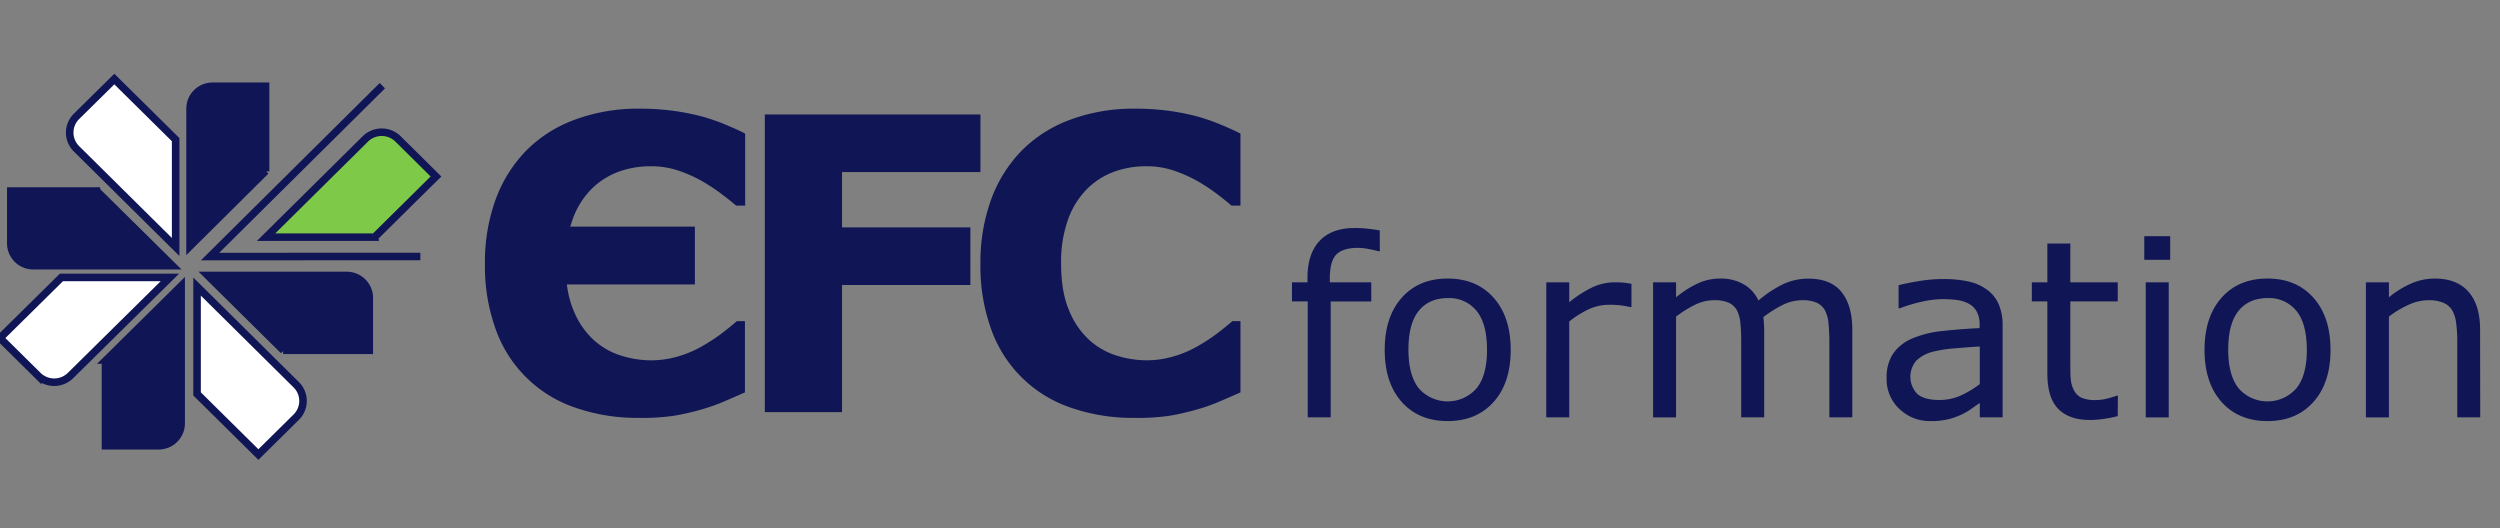
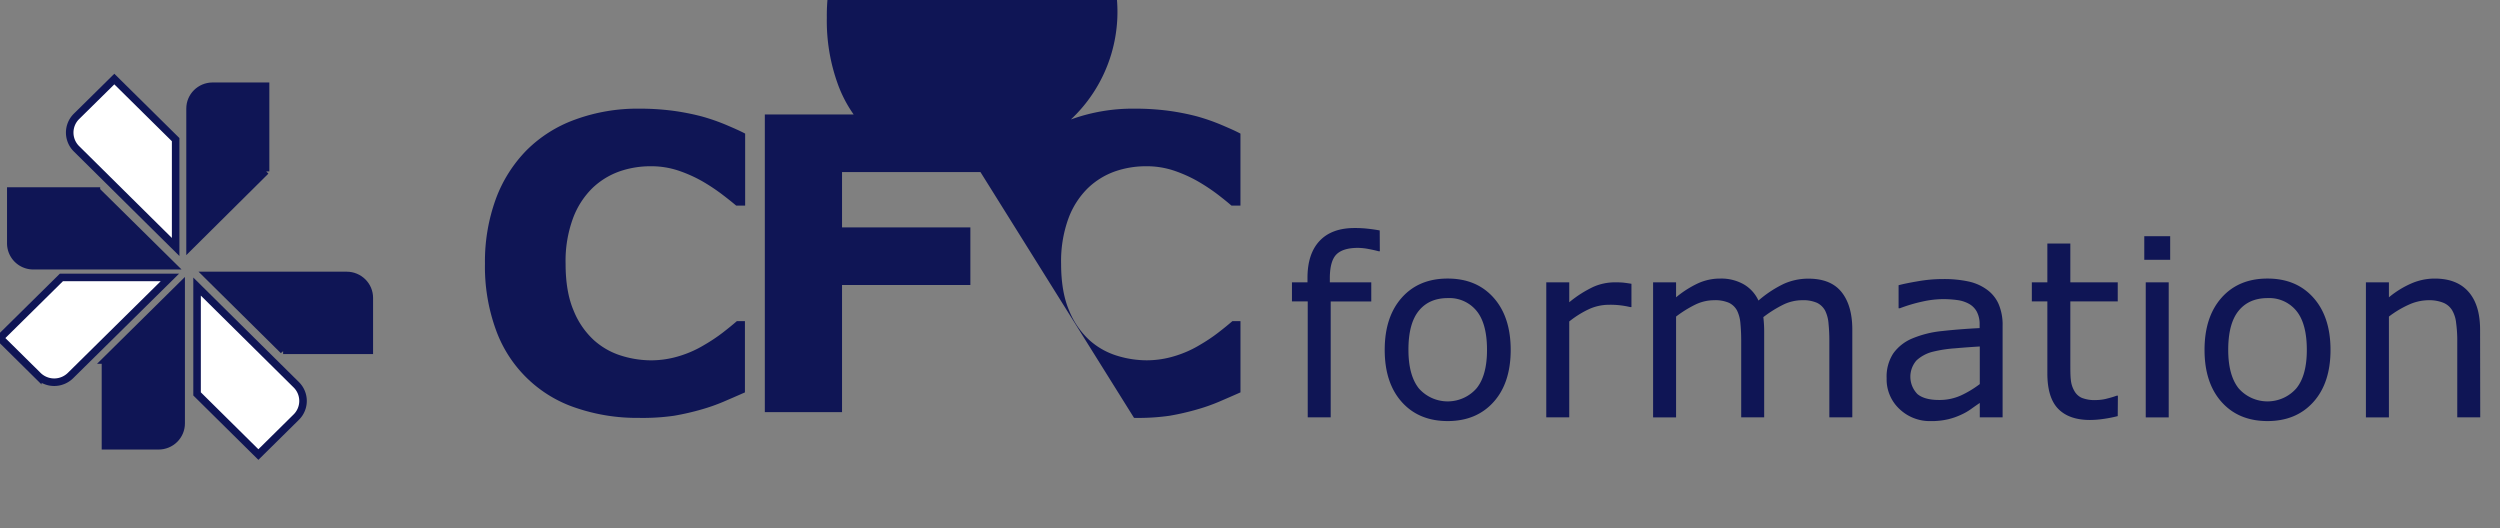
<svg xmlns="http://www.w3.org/2000/svg" width="194" height="41" viewBox="0 0 194 41">
  <rect x="0" y="0" width="194" height="41" fill="#808080" stroke="none" />
  <g fill="none" fill-rule="evenodd">
    <path d="M8.141 27.98v6.655h4.162c.476 0 .933-.186 1.27-.52.337-.332.527-.784.527-1.255V22.09L8.14 27.98z" stroke="#0F1555" stroke-width=".5" fill="#0F1555" fill-rule="nonzero" />
    <path d="M4.763 21.531.308 25.93 0 26.233l2.934 2.902a1.804 1.804 0 0 0 2.544 0l7.704-7.604H4.763z" stroke="#0F1555" stroke-width=".585" fill="#FFF" fill-rule="nonzero" />
    <path d="M7.524 14.78H.795v4.117a1.785 1.785 0 0 0 1.795 1.765h10.89l-5.956-5.881z" stroke="#0F1555" stroke-width=".5" fill="#0F1555" fill-rule="nonzero" />
    <path d="M13.63 10.836 9.18 6.439l-.308-.305-2.937 2.898a1.767 1.767 0 0 0 0 2.515s6.824 6.758 7.695 7.618v-8.329z" stroke="#0F1555" stroke-width=".585" fill="#FFF" fill-rule="nonzero" />
    <path d="M20.65 13.299V6.65h-4.162c-.987.006-1.784.8-1.782 1.777v10.77l5.944-5.9z" stroke="#0F1555" stroke-width=".5" fill="#0F1555" fill-rule="nonzero" />
-     <path d="M29.071 18.4 33.522 14l.31-.304-2.941-2.912a1.807 1.807 0 0 0-2.544 0l-7.697 7.618h8.421z" stroke="#0F1555" stroke-width=".585" fill="#7ECA48" fill-rule="nonzero" />
    <path d="M21.97 27.225H28.7V23.11c0-.98-.803-1.775-1.794-1.777h-10.89l5.955 5.893z" stroke="#0F1555" stroke-width=".5" fill="#0F1555" fill-rule="nonzero" />
    <path d="m15.293 30.567 4.45 4.402.308.304 2.937-2.902a1.765 1.765 0 0 0 0-2.516l-7.695-7.617v8.329z" stroke="#0F1555" stroke-width=".585" fill="#FFF" fill-rule="nonzero" />
-     <path fill="#0F1555" fill-rule="nonzero" d="M76.082 13.35h-10.74v4.294h9.959v4.47h-9.959v9.866H59.35V8.883h16.733zM88.002 32.428c-1.634.016-3.26-.24-4.807-.76a9.908 9.908 0 0 1-6.243-6.018 14.377 14.377 0 0 1-.87-5.196c-.022-1.695.26-3.38.833-4.978a10.61 10.61 0 0 1 2.414-3.833A10.27 10.27 0 0 1 83.1 9.272a14.012 14.012 0 0 1 4.918-.84c.888-.005 1.776.05 2.657.163.735.1 1.464.242 2.182.428.648.179 1.284.399 1.903.658.571.245 1.07.458 1.499.686v5.59h-.694c-.285-.248-.648-.541-1.09-.881-.483-.364-.989-.698-1.514-1.002a10.599 10.599 0 0 0-1.865-.835 6.654 6.654 0 0 0-2.148-.338 7.31 7.31 0 0 0-2.421.398 5.848 5.848 0 0 0-2.116 1.308 6.394 6.394 0 0 0-1.496 2.332 9.67 9.67 0 0 0-.573 3.531c0 1.446.206 2.653.62 3.623a6.31 6.31 0 0 0 1.56 2.286c.613.555 1.341.97 2.134 1.217.748.236 1.527.359 2.312.364.737 0 1.47-.11 2.174-.325a8.467 8.467 0 0 0 1.984-.88c.496-.288.973-.607 1.426-.956.44-.339.8-.634 1.082-.88h.627v5.53c-.586.259-1.145.502-1.676.73-.547.231-1.108.428-1.679.59-.706.204-1.423.37-2.148.494-.913.129-1.834.184-2.756.165zM49.552 32.428c-1.634.016-3.259-.24-4.807-.76a9.908 9.908 0 0 1-6.242-6.018 14.327 14.327 0 0 1-.87-5.196c-.024-1.695.258-3.38.83-4.978a10.646 10.646 0 0 1 2.416-3.833 10.251 10.251 0 0 1 3.772-2.371 14.012 14.012 0 0 1 4.915-.84c.89-.005 1.778.05 2.66.163.736.1 1.467.242 2.187.428.65.178 1.29.398 1.912.658.571.245 1.07.458 1.498.686v5.59h-.693c-.292-.248-.66-.541-1.106-.881a14.81 14.81 0 0 0-1.512-1.002 10.599 10.599 0 0 0-1.866-.835 6.664 6.664 0 0 0-2.148-.338 7.3 7.3 0 0 0-2.42.398 5.876 5.876 0 0 0-2.119 1.308 6.424 6.424 0 0 0-1.496 2.335 9.622 9.622 0 0 0-.573 3.53c0 1.446.206 2.653.62 3.623a6.31 6.31 0 0 0 1.56 2.287c.613.554 1.34.97 2.132 1.216a7.832 7.832 0 0 0 2.312.364c.737 0 1.47-.11 2.174-.325a8.449 8.449 0 0 0 1.981-.88c.498-.287.975-.606 1.43-.956.439-.339.797-.634 1.081-.88h.627v5.529c-.584.258-1.144.5-1.679.73-.546.23-1.107.428-1.678.59-.706.204-1.424.369-2.148.493-.91.128-1.83.183-2.75.165z" />
-     <path fill="#0F1555" fill-rule="nonzero" d="M43.495 17.586h10.428v4.487H43.495z" />
-     <path stroke="#0F1555" stroke-width=".585" d="M29.67 6.651 16.3 19.91l16.32-.007" />
+     <path fill="#0F1555" fill-rule="nonzero" d="M76.082 13.35h-10.74v4.294h9.959v4.47h-9.959v9.866H59.35V8.883h16.733zc-1.634.016-3.26-.24-4.807-.76a9.908 9.908 0 0 1-6.243-6.018 14.377 14.377 0 0 1-.87-5.196c-.022-1.695.26-3.38.833-4.978a10.61 10.61 0 0 1 2.414-3.833A10.27 10.27 0 0 1 83.1 9.272a14.012 14.012 0 0 1 4.918-.84c.888-.005 1.776.05 2.657.163.735.1 1.464.242 2.182.428.648.179 1.284.399 1.903.658.571.245 1.07.458 1.499.686v5.59h-.694c-.285-.248-.648-.541-1.09-.881-.483-.364-.989-.698-1.514-1.002a10.599 10.599 0 0 0-1.865-.835 6.654 6.654 0 0 0-2.148-.338 7.31 7.31 0 0 0-2.421.398 5.848 5.848 0 0 0-2.116 1.308 6.394 6.394 0 0 0-1.496 2.332 9.67 9.67 0 0 0-.573 3.531c0 1.446.206 2.653.62 3.623a6.31 6.31 0 0 0 1.56 2.286c.613.555 1.341.97 2.134 1.217.748.236 1.527.359 2.312.364.737 0 1.47-.11 2.174-.325a8.467 8.467 0 0 0 1.984-.88c.496-.288.973-.607 1.426-.956.44-.339.8-.634 1.082-.88h.627v5.53c-.586.259-1.145.502-1.676.73-.547.231-1.108.428-1.679.59-.706.204-1.423.37-2.148.494-.913.129-1.834.184-2.756.165zM49.552 32.428c-1.634.016-3.259-.24-4.807-.76a9.908 9.908 0 0 1-6.242-6.018 14.327 14.327 0 0 1-.87-5.196c-.024-1.695.258-3.38.83-4.978a10.646 10.646 0 0 1 2.416-3.833 10.251 10.251 0 0 1 3.772-2.371 14.012 14.012 0 0 1 4.915-.84c.89-.005 1.778.05 2.66.163.736.1 1.467.242 2.187.428.65.178 1.29.398 1.912.658.571.245 1.07.458 1.498.686v5.59h-.693c-.292-.248-.66-.541-1.106-.881a14.81 14.81 0 0 0-1.512-1.002 10.599 10.599 0 0 0-1.866-.835 6.664 6.664 0 0 0-2.148-.338 7.3 7.3 0 0 0-2.42.398 5.876 5.876 0 0 0-2.119 1.308 6.424 6.424 0 0 0-1.496 2.335 9.622 9.622 0 0 0-.573 3.53c0 1.446.206 2.653.62 3.623a6.31 6.31 0 0 0 1.56 2.287c.613.554 1.34.97 2.132 1.216a7.832 7.832 0 0 0 2.312.364c.737 0 1.47-.11 2.174-.325a8.449 8.449 0 0 0 1.981-.88c.498-.287.975-.606 1.43-.956.439-.339.797-.634 1.081-.88h.627v5.529c-.584.258-1.144.5-1.679.73-.546.23-1.107.428-1.678.59-.706.204-1.424.369-2.148.493-.91.128-1.83.183-2.75.165z" />
    <path d="M107.075 19.496h-.095a10.615 10.615 0 0 0-.767-.171 4.61 4.61 0 0 0-.835-.09c-.77 0-1.326.167-1.665.501-.339.334-.512.94-.518 1.816v.357h3.216v1.482h-3.149v8.994h-1.782V23.39h-1.224v-1.482h1.205v-.348c0-1.244.313-2.199.939-2.865.626-.666 1.53-1 2.712-1 .36-.002.72.017 1.077.058.317.036.61.08.877.13l.009 1.612zM117.23 27.15c0 1.709-.442 3.057-1.327 4.043-.885.986-2.07 1.48-3.556 1.482-1.498 0-2.688-.494-3.57-1.482-.882-.988-1.323-2.335-1.323-4.043 0-1.706.441-3.055 1.323-4.048.882-.992 2.072-1.488 3.57-1.486 1.487 0 2.673.495 3.556 1.486s1.326 2.34 1.327 4.048zm-1.838 0c0-1.355-.269-2.363-.807-3.023a2.723 2.723 0 0 0-2.238-.995c-.967 0-1.717.33-2.252.99-.535.66-.802 1.668-.8 3.023 0 1.316.268 2.312.804 2.99a2.976 2.976 0 0 0 2.24 1.013c.861 0 1.679-.37 2.241-1.014.541-.663.812-1.658.812-2.984zM126.601 23.83h-.094a6.61 6.61 0 0 0-1.66-.179 3.734 3.734 0 0 0-1.594.362 7.602 7.602 0 0 0-1.48.933v7.439h-1.782V21.909h1.783v1.546a8.898 8.898 0 0 1 1.872-1.196 4.148 4.148 0 0 1 1.656-.35c.225-.004.45.004.673.023.14.016.349.045.626.089v1.809zM143.74 32.385h-1.783v-5.967c0-.457-.021-.885-.063-1.303a2.72 2.72 0 0 0-.261-1.004 1.438 1.438 0 0 0-.624-.608 2.688 2.688 0 0 0-1.177-.206 3.38 3.38 0 0 0-1.499.368 9.332 9.332 0 0 0-1.498.944 9.35 9.35 0 0 1 .065 1.068v6.708h-1.783v-5.967c0-.457-.02-.896-.06-1.317a2.756 2.756 0 0 0-.261-1 1.408 1.408 0 0 0-.627-.603 2.711 2.711 0 0 0-1.174-.201 3.36 3.36 0 0 0-1.466.354 8.877 8.877 0 0 0-1.466.915v7.823h-1.783V21.91h1.783v1.161a7.922 7.922 0 0 1 1.665-1.068 4.124 4.124 0 0 1 1.768-.386 3.529 3.529 0 0 1 1.836.457c.495.293.887.729 1.124 1.249a8.794 8.794 0 0 1 1.972-1.299 4.626 4.626 0 0 1 1.906-.4c1.162 0 2.02.349 2.575 1.047.555.698.832 1.672.83 2.92v6.795zM155.402 32.385h-1.771v-1.116c-.16.107-.372.253-.64.445a4.546 4.546 0 0 1-.784.458 5.378 5.378 0 0 1-1.025.361 5.636 5.636 0 0 1-1.355.144 3.403 3.403 0 0 1-2.427-.937 3.14 3.14 0 0 1-.997-2.392 3.29 3.29 0 0 1 .518-1.928 3.441 3.441 0 0 1 1.475-1.157 8.014 8.014 0 0 1 2.312-.574c.902-.1 1.872-.176 2.911-.229v-.27a2.062 2.062 0 0 0-.215-.995 1.517 1.517 0 0 0-.61-.617 2.563 2.563 0 0 0-.911-.293 8.247 8.247 0 0 0-1.11-.073 7.52 7.52 0 0 0-1.565.183c-.607.13-1.203.307-1.783.528h-.095v-1.79c.347-.094.851-.197 1.508-.309a11.347 11.347 0 0 1 1.944-.17 9.037 9.037 0 0 1 1.95.184 3.778 3.778 0 0 1 1.435.624c.405.287.723.677.923 1.127.224.538.33 1.116.312 1.697v7.099zm-1.771-2.58v-2.918a74.78 74.78 0 0 0-1.922.142c-.59.04-1.176.13-1.75.272-.463.118-.89.349-1.241.67-.66.759-.627 1.89.076 2.61.365.304.925.457 1.678.457a4.026 4.026 0 0 0 1.716-.36 7.878 7.878 0 0 0 1.443-.873zM164.336 32.29c-.36.093-.725.165-1.093.216a7.48 7.48 0 0 1-1.06.084c-1.078 0-1.9-.287-2.464-.862-.564-.575-.846-1.497-.844-2.767v-5.57h-1.205v-1.482h1.205v-3.012h1.783v3.012h3.678v1.482h-3.678v4.772c0 .551 0 .981.037 1.29.024.305.114.602.266.869.127.238.328.43.573.546.355.137.735.197 1.114.176.308-.002.615-.045.911-.128a6.42 6.42 0 0 0 .694-.21h.095l-.012 1.585zM168.406 20.16h-2.01v-1.83h2.01v1.83zm-.114 12.23h-1.782V21.908h1.782v10.48zM180.848 27.15c0 1.709-.443 3.057-1.328 4.043-.884.986-2.07 1.48-3.556 1.482-1.498 0-2.688-.494-3.57-1.482-.881-.988-1.322-2.335-1.322-4.043 0-1.706.44-3.055 1.322-4.048.882-.992 2.072-1.488 3.57-1.486 1.488 0 2.673.495 3.556 1.486.884.991 1.326 2.34 1.328 4.048zm-1.839 0c0-1.355-.269-2.363-.806-3.023a2.723 2.723 0 0 0-2.239-.995c-.966 0-1.717.33-2.252.99-.535.66-.802 1.668-.802 3.023 0 1.316.269 2.312.807 2.99a2.976 2.976 0 0 0 2.24 1.013c.86 0 1.678-.37 2.24-1.014.542-.663.812-1.658.812-2.984zM192.466 32.385h-1.782v-5.967a9.97 9.97 0 0 0-.088-1.354 2.423 2.423 0 0 0-.312-.99 1.434 1.434 0 0 0-.694-.585 2.961 2.961 0 0 0-1.156-.192c-.53.01-1.05.13-1.528.354a7.784 7.784 0 0 0-1.526.915v7.823h-1.785V21.91h1.785v1.161a7.257 7.257 0 0 1 1.724-1.068 4.547 4.547 0 0 1 1.832-.386c1.143 0 2.016.34 2.617 1.022.601.682.902 1.663.902 2.946l.011 6.8z" fill="#0F1555" fill-rule="nonzero" />
  </g>
</svg>